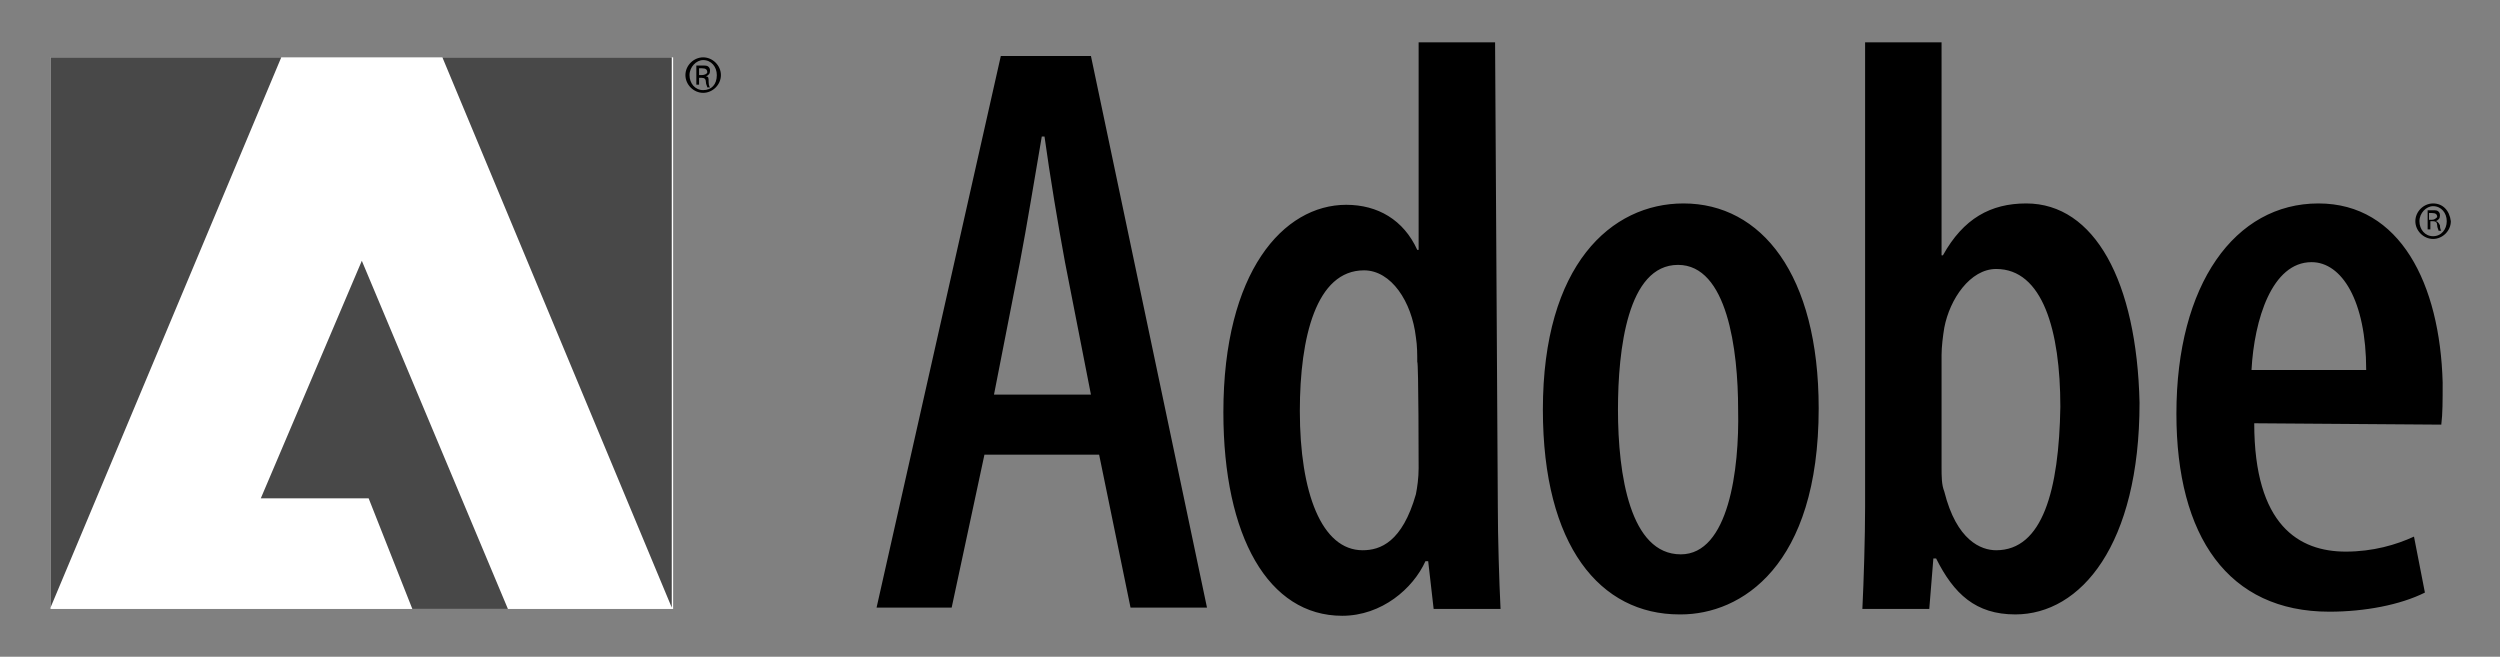
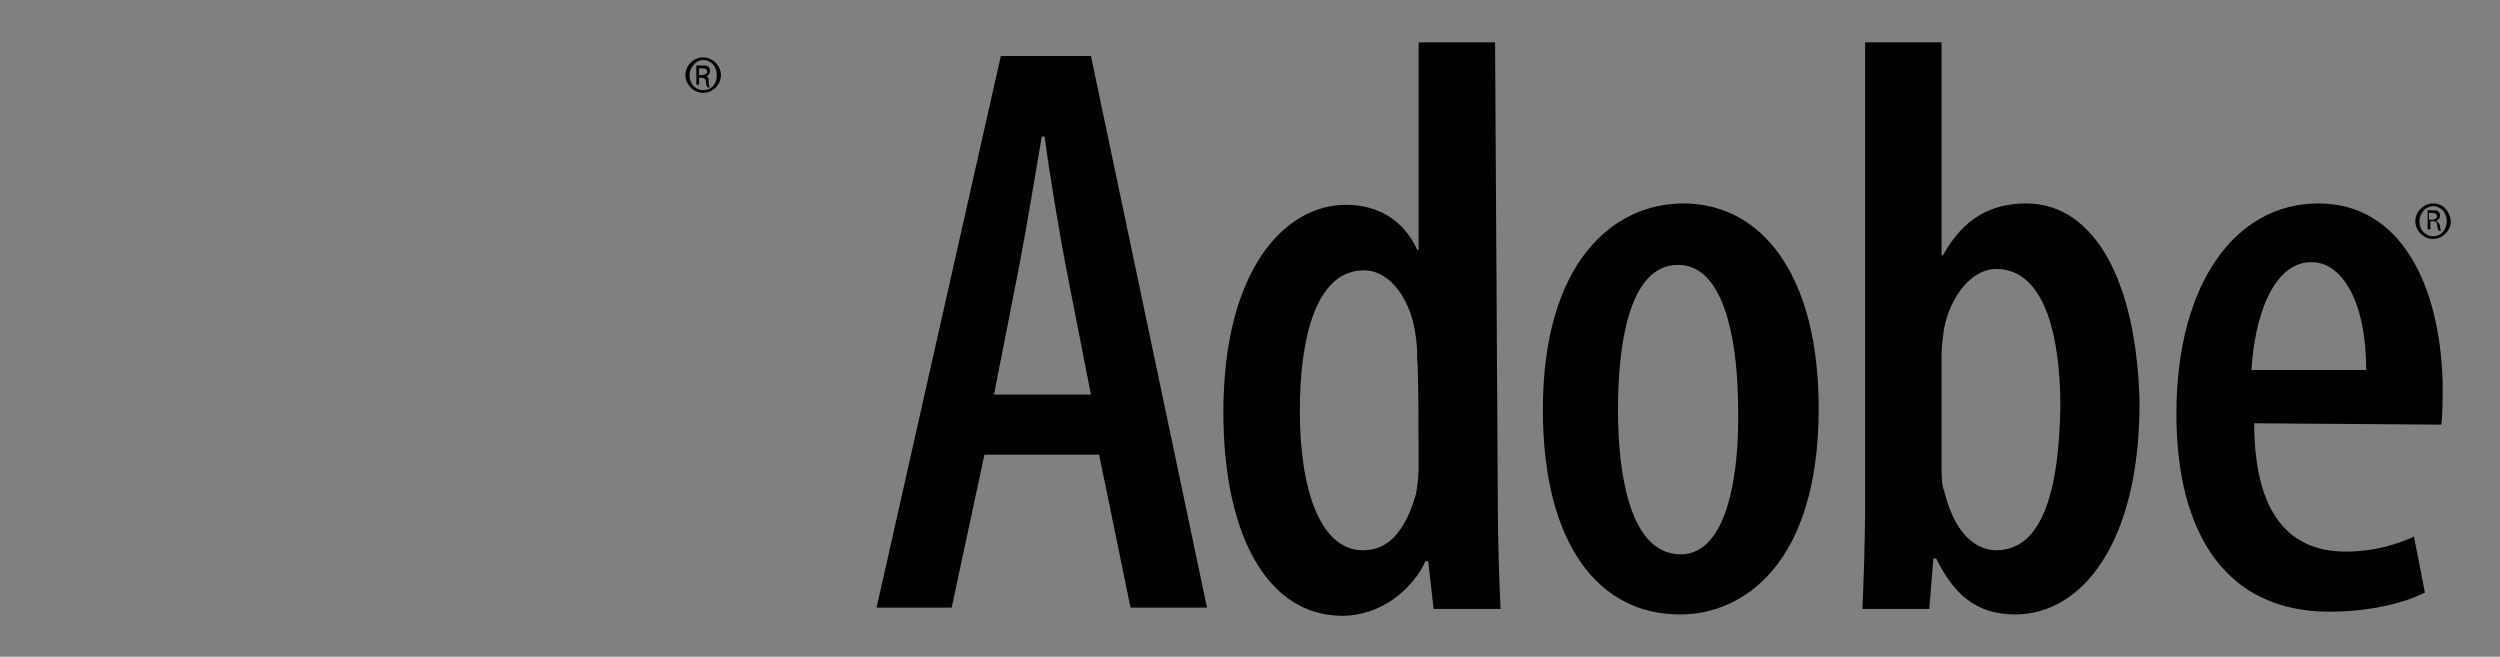
<svg xmlns="http://www.w3.org/2000/svg" version="1.1" id="Ebene_1" x="0px" y="0px" viewBox="0 0 183.1 48.1" style="enable-background:new 0 0 183.1 48.1;" xml:space="preserve">
  <rect x="0" y="0" width="183.1" height="48.1" fill="#808080" stroke="none" />
  <style type="text/css">
	.st0{fill:#FFFFFF;}
	.st1{fill:#484848;}
</style>
-   <polygon class="st0" points="3.7,4.2 49.3,4.2 49.3,44.6 3.7,44.6 " />
-   <path class="st1" d="M32.4,4.2l16.8,40.3V4.2H32.4z M3.7,4.2v40.3L20.6,4.2H3.7z M19.1,36.5H27l3.2,8.1h7L26.5,19.1L19.1,36.5z" />
  <path d="M73.3,4.1l-9.1,40.4h5.5l2.4-11.2h8.4l2.3,11.2h5.6L79.9,4.1C79.9,4.1,73.3,4.1,73.3,4.1z M72.8,28.9l1.9-9.7  c0.5-2.6,1.1-6.3,1.6-9.2h0.2c0.4,2.9,1,6.5,1.5,9.2l1.9,9.7H72.8z M109.5,3.1h-5.6v15.2h-0.1c-1-2.2-2.9-3.3-5.2-3.3  c-4.6,0-9,4.9-9,15.2c0,9.1,3.3,14.9,8.7,14.9c2.9,0,5.2-2,6.1-4h0.2l0.4,3.5h4.9c-0.1-2-0.2-5.3-0.2-7.5L109.5,3.1L109.5,3.1z   M103.9,34.3c0,0.7-0.1,1.4-0.2,1.9c-1,3.5-2.6,4.1-3.9,4.1c-3,0-4.6-4.2-4.6-10.2c0-5.4,1.2-10.3,4.7-10.3c2,0,3.5,2.3,3.8,4.9  c0.1,0.6,0.1,1.3,0.1,1.8C103.9,26.5,103.9,34.3,103.9,34.3z M123.3,14.9c-5.3,0-10.3,4.5-10.3,15.1c0,10,4.2,15,10,15h0.1  c4.4,0,10.1-3.5,10.1-15.1C133.2,20.1,129,14.9,123.3,14.9z M123.1,40.6L123.1,40.6c-3.7,0-4.6-5.8-4.6-10.6  c0-4.4,0.7-10.6,4.4-10.6c3.6,0,4.4,6.2,4.4,10.6C127.4,34.4,126.6,40.6,123.1,40.6z M148.4,14.9c-2.6,0-4.6,1.1-6.1,3.8h-0.1V3.1  h-5.6v34c0,2.2-0.1,5.5-0.2,7.5h4.9l0.3-3.7h0.2c1.3,2.6,2.9,4.1,5.8,4.1c4.8,0,9.1-5.1,9.1-15.5C156.5,20.6,153.4,14.9,148.4,14.9z   M146.2,40.3c-1.1,0-2.9-0.7-3.8-4.3c-0.2-0.5-0.2-1.1-0.2-1.8v-8.2c0-0.6,0.1-1.4,0.2-2c0.4-2.1,1.9-4.3,3.8-4.3  c3.4,0,4.7,4.5,4.7,10.1C150.8,35.9,149.6,40.3,146.2,40.3z M169.8,14.9c-6.1,0-10.4,5.9-10.4,15.4c0,9,3.8,14.5,11.2,14.5  c2.6,0,5.2-0.5,7-1.4l-0.8-4.1c-1.3,0.6-3,1.1-5,1.1c-3.4,0-6.7-1.9-6.7-9.4l13.7,0.1c0.1-0.8,0.1-1.7,0.1-3.1  C178.7,20.8,175.8,14.9,169.8,14.9z M164.9,27.1c0.2-3.7,1.5-7.9,4.4-7.9c2.2,0,4,2.8,4,7.9H164.9z M178.4,16.2L178.4,16.2  c0.2-0.1,0.3-0.2,0.3-0.4c0-0.1,0-0.2-0.1-0.3c-0.1-0.1-0.2-0.1-0.4-0.1c-0.2,0-0.3,0-0.4,0v1.4h0.2v-0.6h0.2c0.2,0,0.3,0.1,0.3,0.3  c0,0.2,0.1,0.3,0.1,0.4h0.2c0,0-0.1-0.1-0.1-0.4C178.6,16.3,178.5,16.2,178.4,16.2z M178.1,16.1h-0.2v-0.5c0,0,0.1,0,0.2,0  c0.3,0,0.4,0.1,0.4,0.3C178.4,16,178.3,16.1,178.1,16.1z M178.2,14.9L178.2,14.9c-0.7,0-1.3,0.6-1.3,1.3c0,0.7,0.6,1.3,1.3,1.3  c0.7,0,1.3-0.6,1.3-1.3C179.4,15.4,178.9,14.9,178.2,14.9z M178.2,17.3c-0.6,0-1-0.5-1-1.1c0-0.6,0.5-1.1,1-1.1h0c0.6,0,1,0.5,1,1.1  C179.2,16.8,178.8,17.3,178.2,17.3z M51.5,4.2L51.5,4.2c-0.7,0-1.3,0.6-1.3,1.3c0,0.7,0.6,1.3,1.3,1.3c0.7,0,1.3-0.6,1.3-1.3  C52.8,4.8,52.2,4.2,51.5,4.2z M51.5,6.6c-0.6,0-1-0.5-1-1.1c0-0.6,0.5-1.1,1-1.1h0c0.6,0,1,0.5,1,1.1C52.5,6.2,52.1,6.6,51.5,6.6z   M51.7,5.6L51.7,5.6C51.9,5.5,52,5.4,52,5.2c0-0.1,0-0.2-0.1-0.3c-0.1-0.1-0.2-0.1-0.5-0.1c-0.2,0-0.3,0-0.4,0v1.4h0.2V5.7h0.2  c0.2,0,0.3,0.1,0.3,0.3c0,0.2,0.1,0.3,0.1,0.4h0.2c0,0-0.1-0.1-0.1-0.4C51.9,5.7,51.9,5.6,51.7,5.6z M51.4,5.5h-0.2V5  c0,0,0.1,0,0.2,0c0.3,0,0.4,0.1,0.4,0.3C51.8,5.4,51.6,5.5,51.4,5.5z" />
</svg>